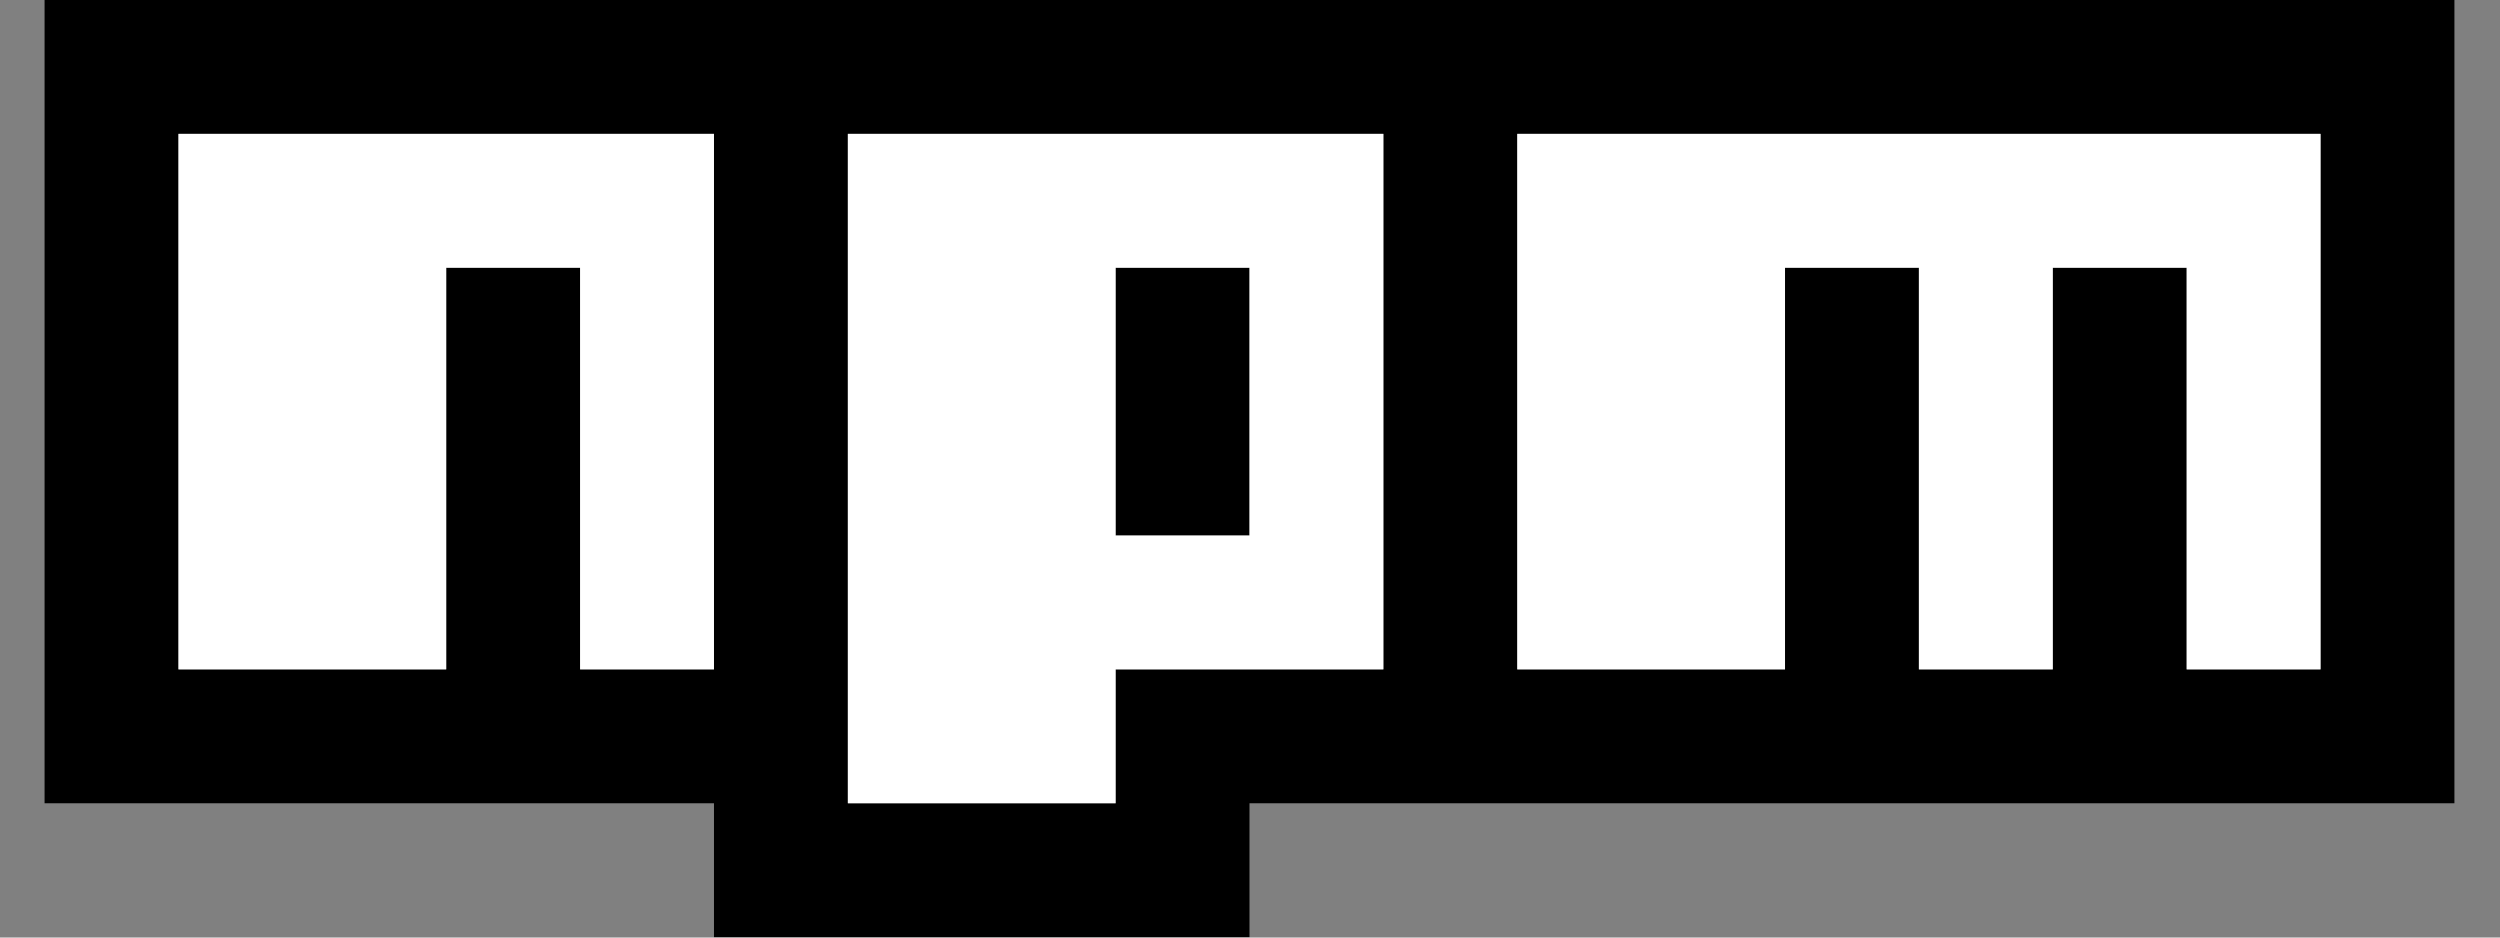
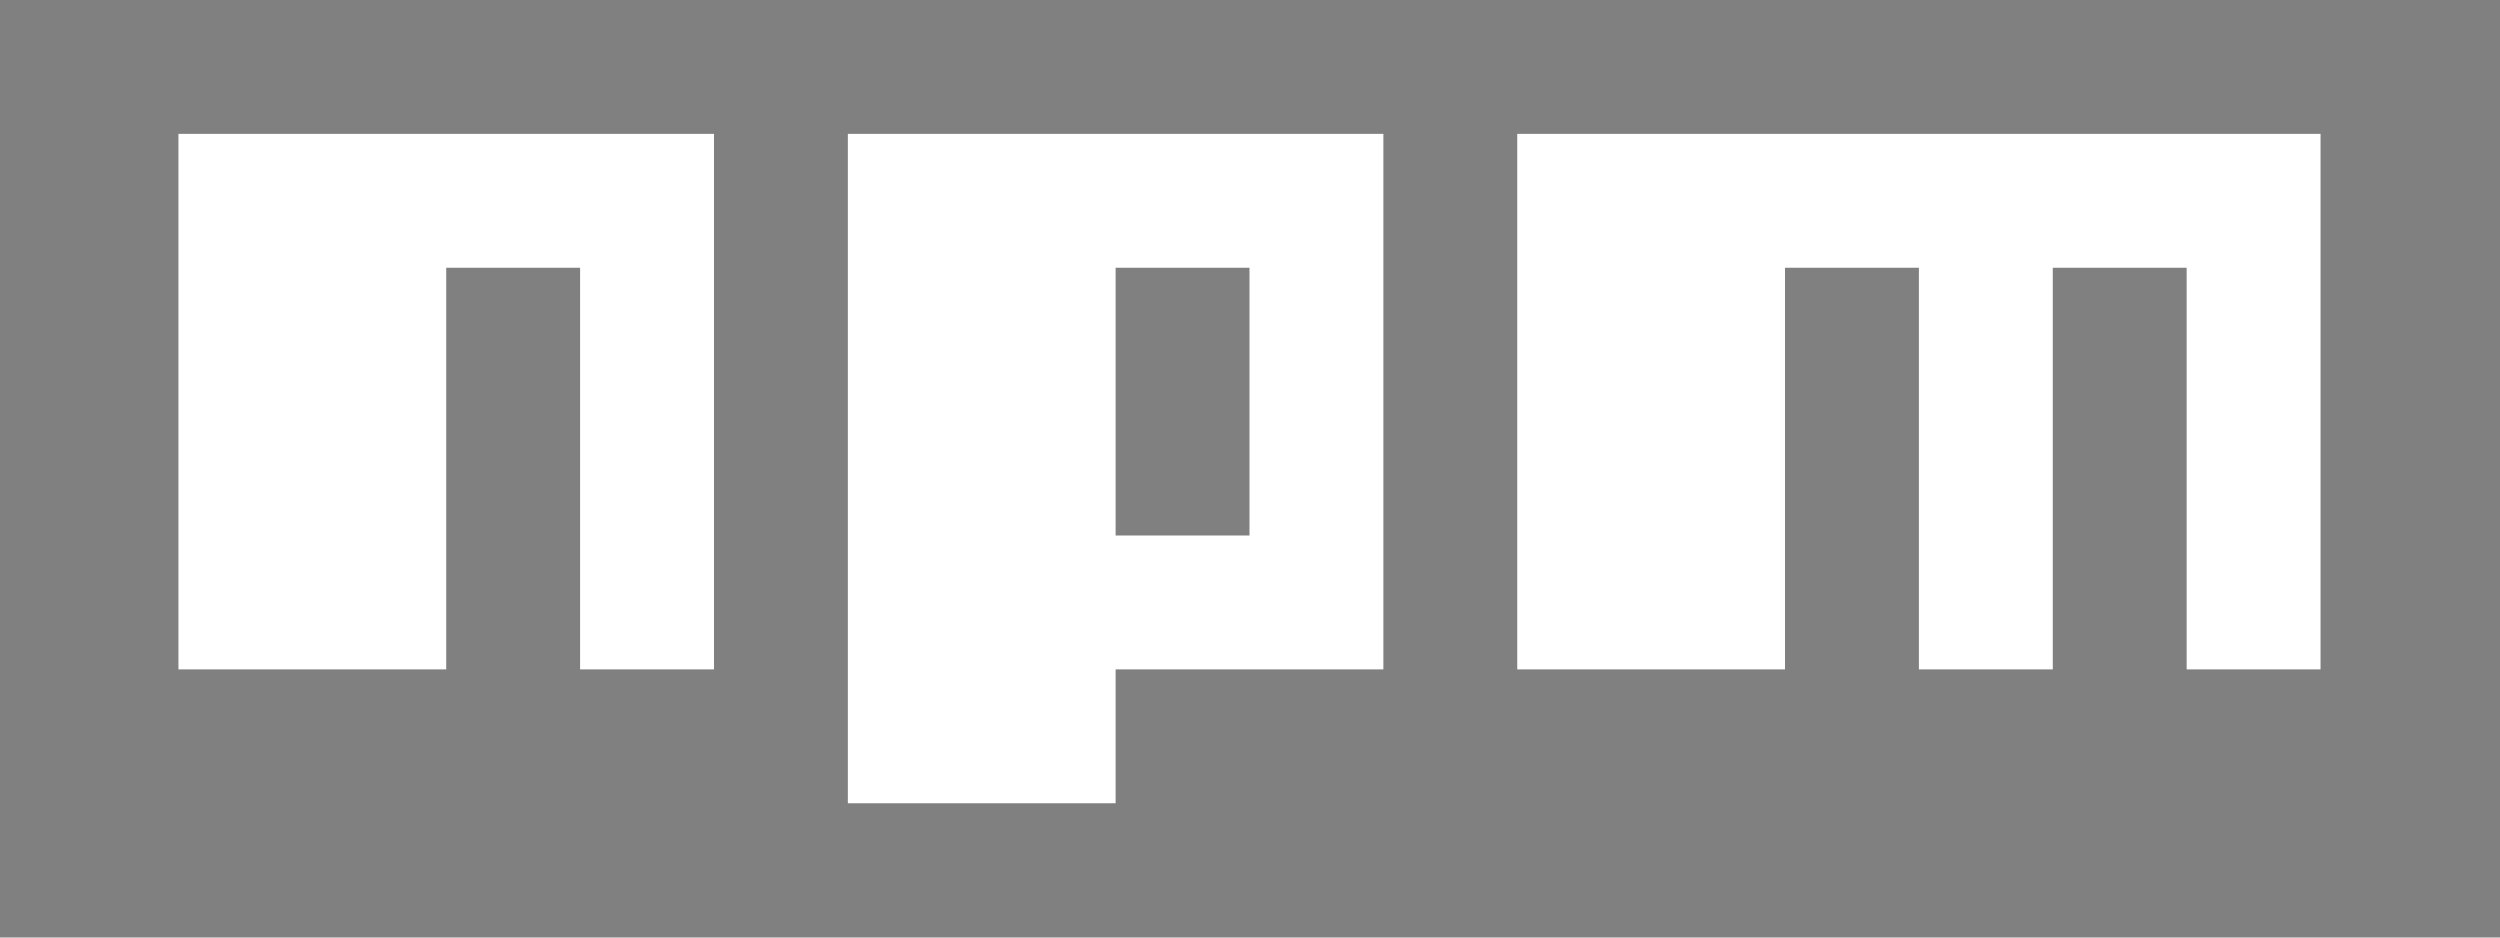
<svg xmlns="http://www.w3.org/2000/svg" width="100%" height="100%" viewBox="0 0 400 150" version="1.1" xml:space="preserve" style="fill-rule:evenodd;clip-rule:evenodd;stroke-linejoin:round;stroke-miterlimit:2;">
  <rect x="0" y="0" width="400" height="150" fill="#808080" stroke="none" />
  <g id="Layer_1" transform="matrix(1.119,0,0,1.119,-23.881,-8.955)">
-     <path d="M27.714,8L372.286,8L372.286,122.857L200,122.857L200,142L123.429,142L123.429,122.857L27.714,122.857L27.714,8ZM46.857,103.714L85.143,103.714L85.143,46.286L104.286,46.286L104.286,103.714L123.429,103.714L123.429,27.143L46.857,27.143L46.857,103.714ZM142.571,27.143L142.571,122.857L180.857,122.857L180.857,103.714L219.143,103.714L219.143,27.143L142.571,27.143ZM180.857,46.286L200,46.286L200,84.571L180.857,84.571L180.857,46.286ZM238.286,27.143L238.286,103.714L276.571,103.714L276.571,46.286L295.714,46.286L295.714,103.714L314.857,103.714L314.857,46.286L334,46.286L334,103.714L353.143,103.714L353.143,27.143L238.286,27.143Z" style="fill-rule:nonzero;" />
    <path d="M46.857,103.714L85.143,103.714L85.143,46.286L104.286,46.286L104.286,103.714L123.429,103.714L123.429,27.143L46.857,27.143L46.857,103.714Z" style="fill:white;fill-rule:nonzero;" />
    <path d="M142.571,27.143L142.571,122.857L180.857,122.857L180.857,103.714L219.143,103.714L219.143,27.143L142.571,27.143ZM200,84.571L180.857,84.571L180.857,46.286L200,46.286L200,84.571Z" style="fill:white;fill-rule:nonzero;" />
    <path d="M238.286,27.143L238.286,103.714L276.571,103.714L276.571,46.286L295.714,46.286L295.714,103.714L314.857,103.714L314.857,46.286L334,46.286L334,103.714L353.143,103.714L353.143,27.143L238.286,27.143Z" style="fill:white;fill-rule:nonzero;" />
  </g>
</svg>